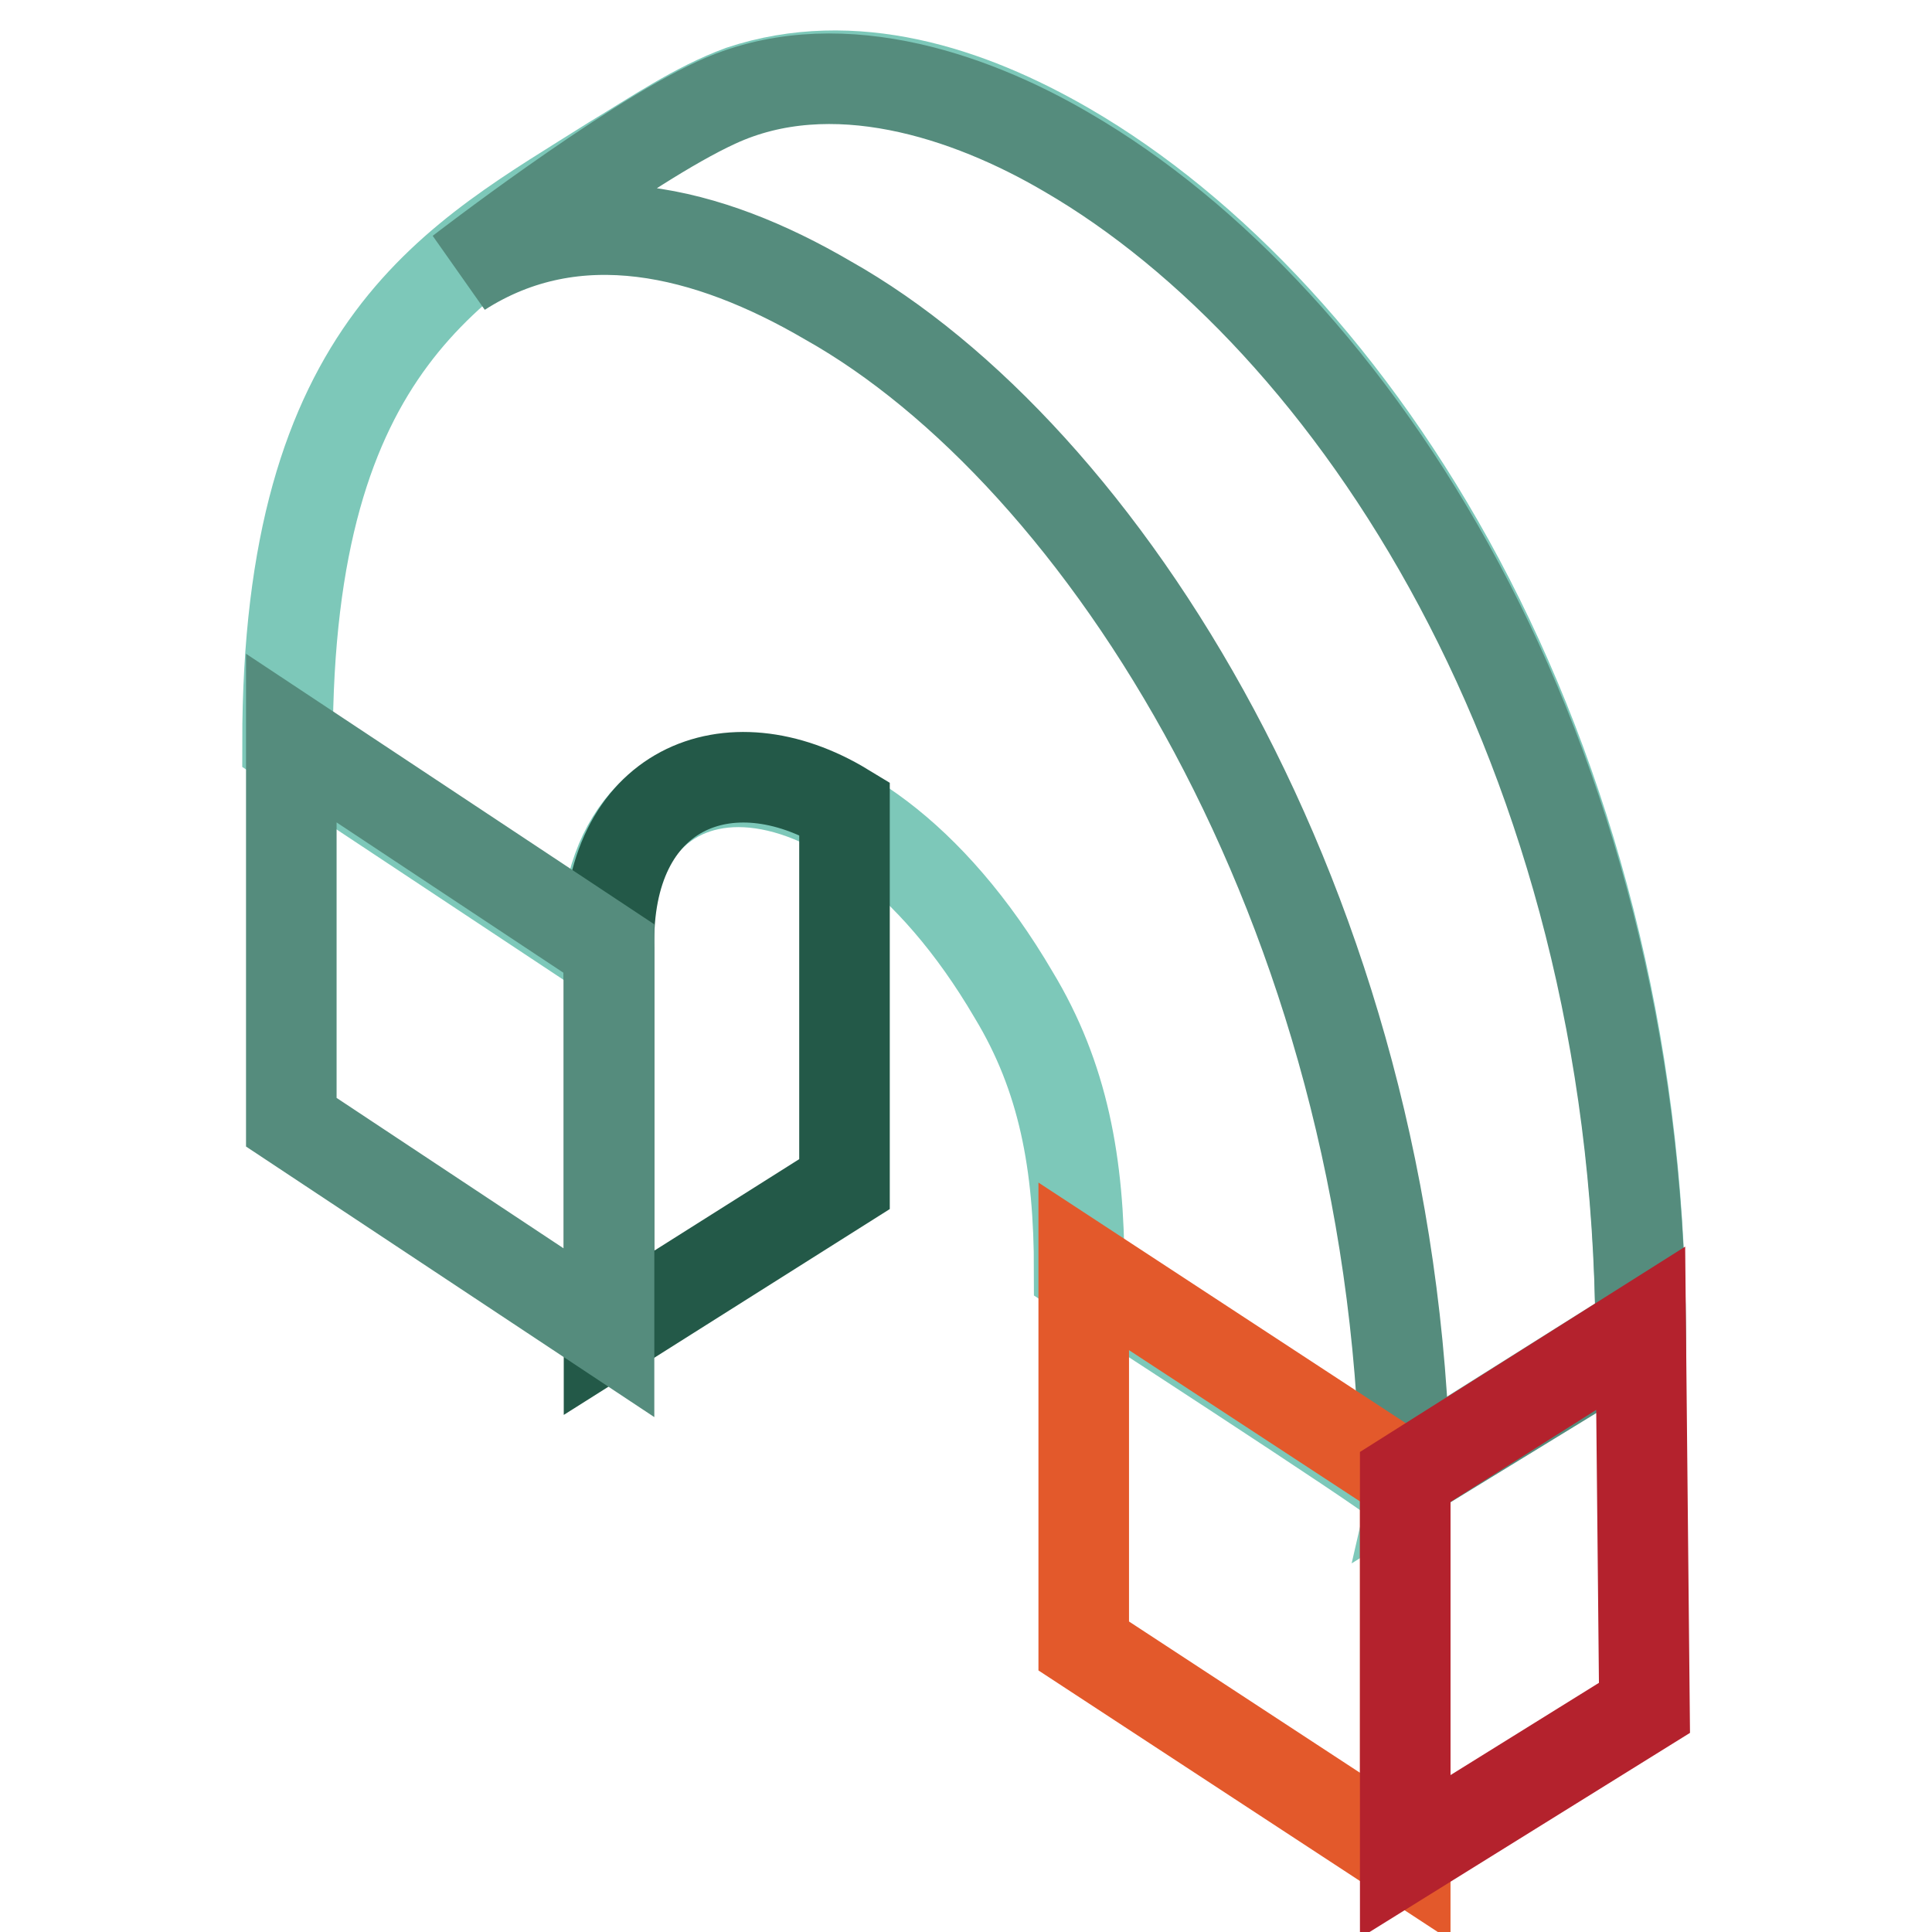
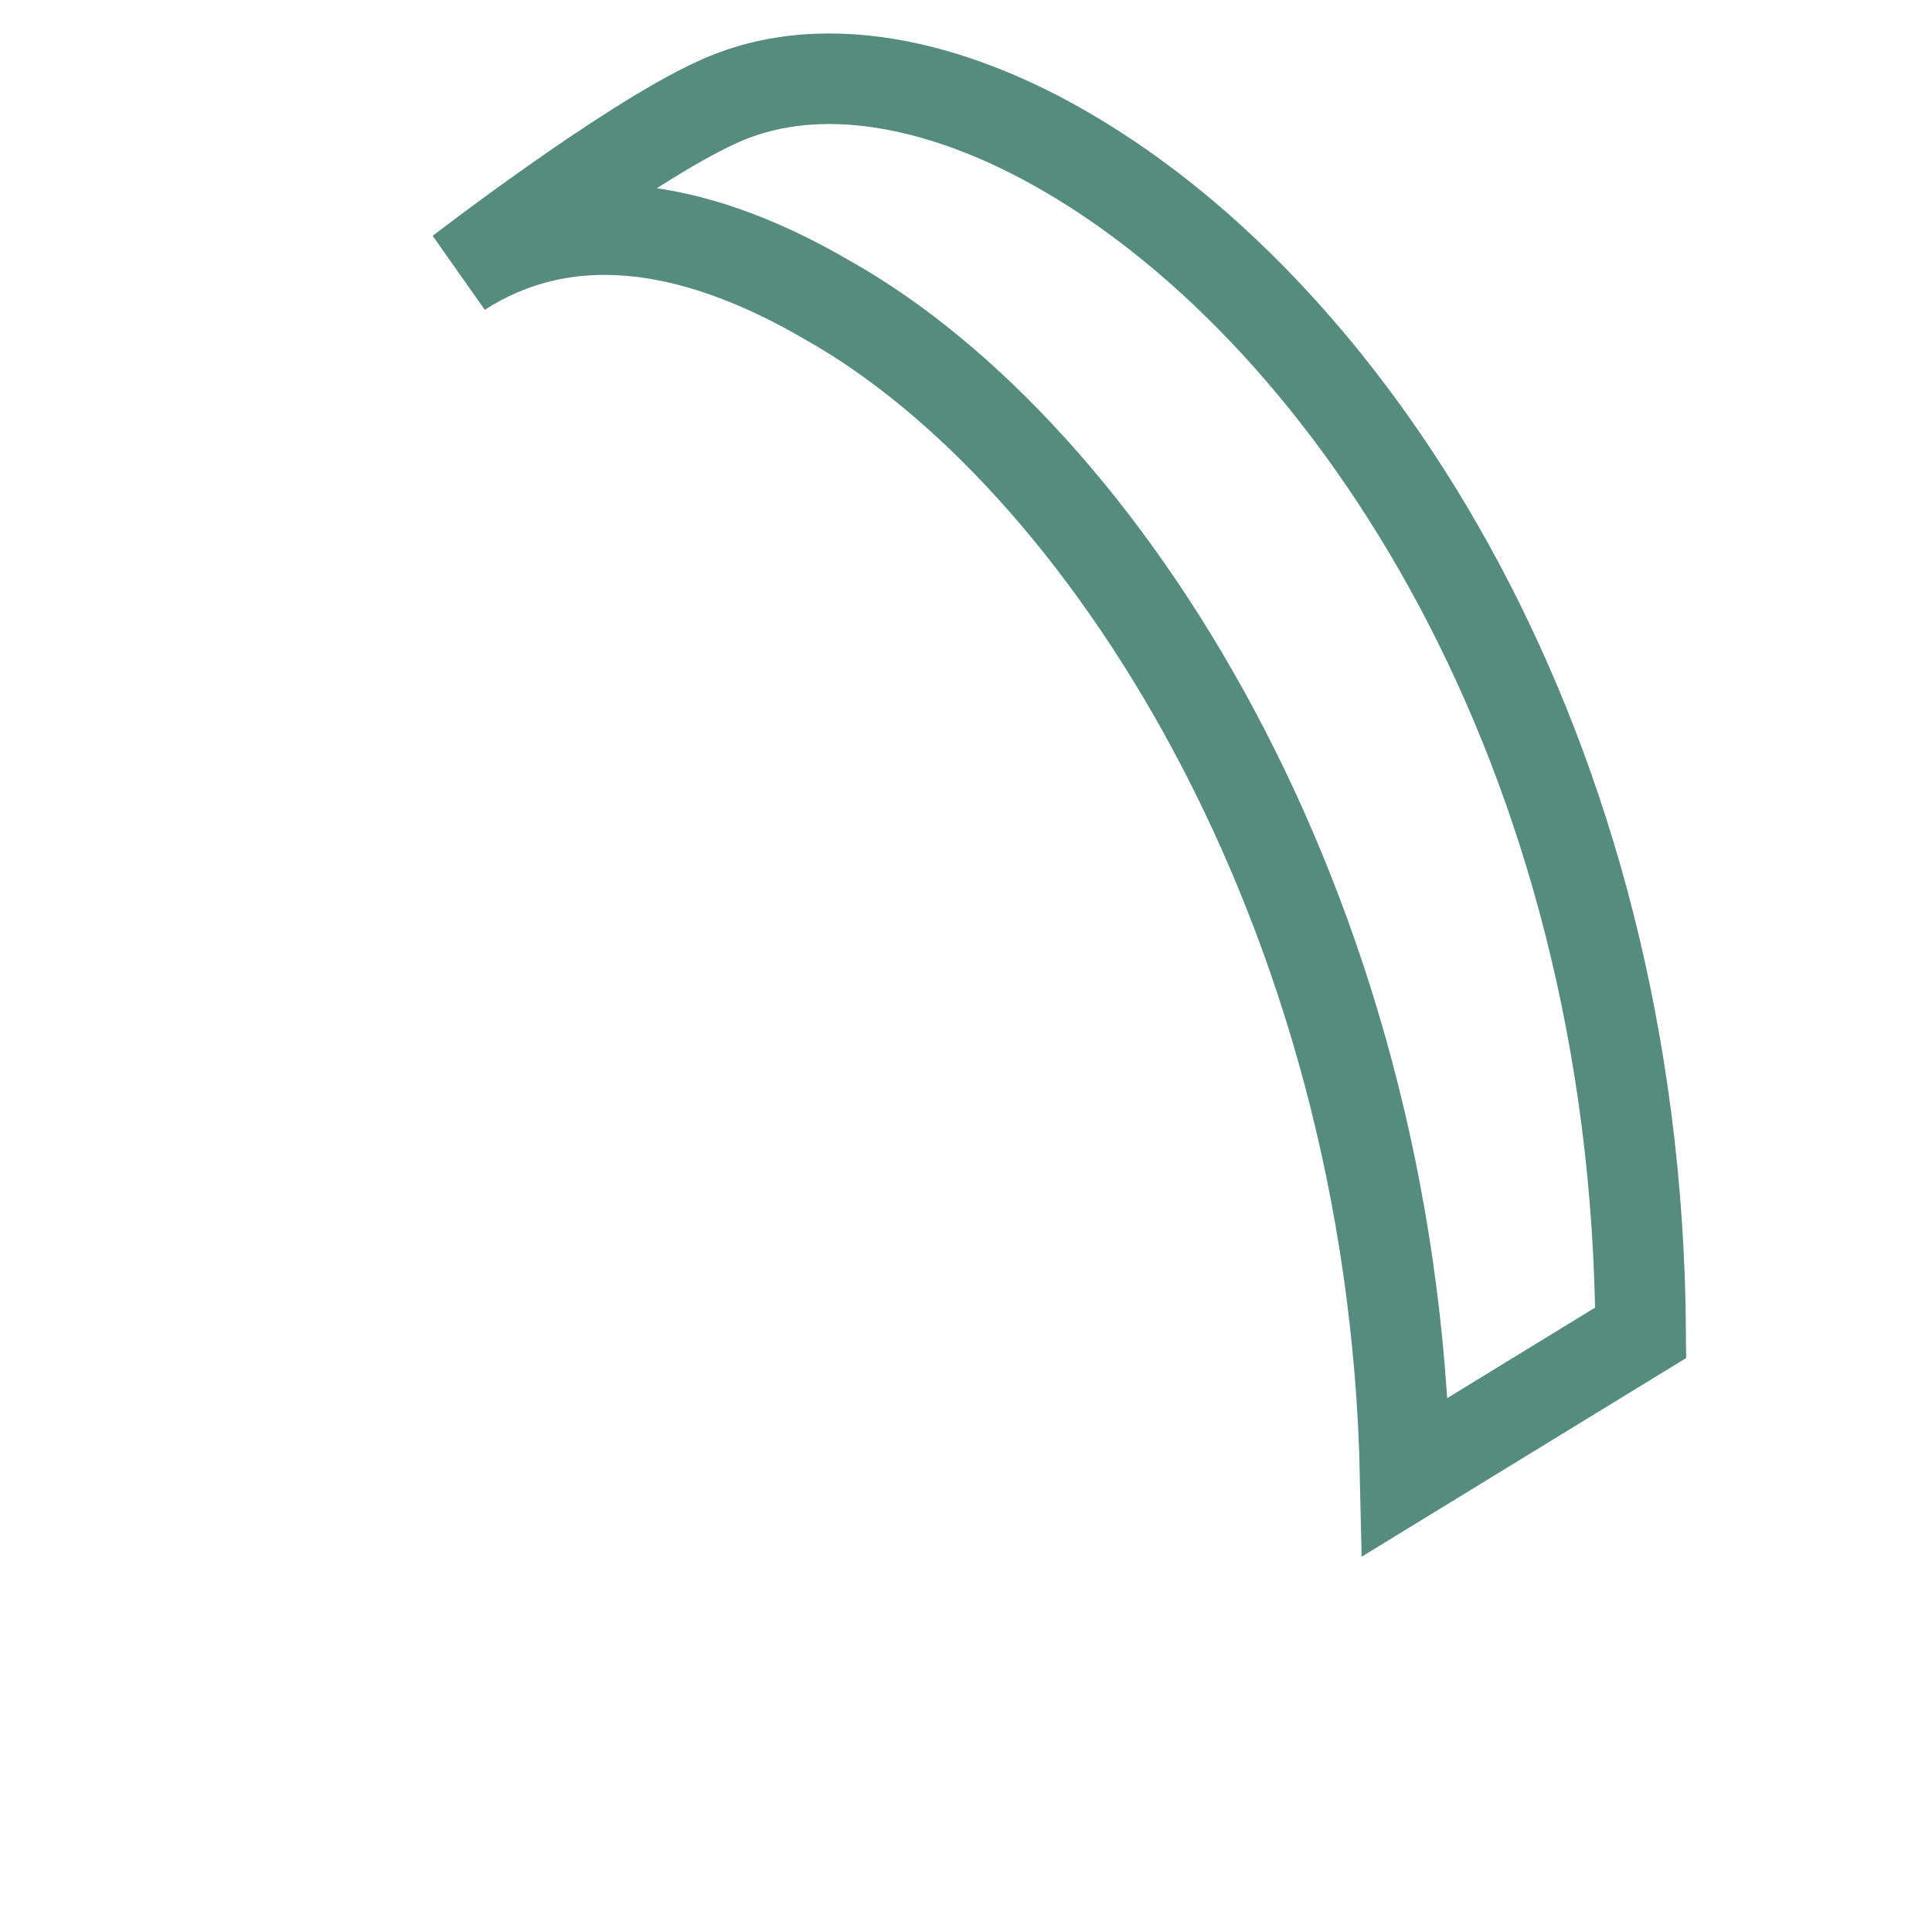
<svg xmlns="http://www.w3.org/2000/svg" version="1.1" x="0px" y="0px" viewBox="0 0 256 256" enable-background="new 0 0 256 256" xml:space="preserve">
  <g>
-     <path stroke-width="12" fill-opacity="0" stroke="#7dc8b9" d="M217.4,176c-0.5-77.6-38.3-134.5-76-156.4C128.3,12,113,7.1,98.2,12c-6,2.2-11.5,6-17,9.3 C60.5,34.4,38.1,45.3,38.1,98.4l42.1,27.9c-0.5-30.6,32.3-31.7,54.1,5.5c6.6,10.9,8.7,22.4,8.7,36.6c0,0,42.1,27.3,42.1,27.9 L217.4,176z" />
    <path stroke-width="12" fill-opacity="0" stroke="#558c7d" d="M186.2,195.7l31.2-19.1c-0.5-77.6-38.3-134.5-76-156.4c-13.1-7.7-31.2-13.7-46.5-6.6C82.9,19.1,61,36,61,36 c15.3-9.8,32.8-5.5,48.7,3.8C145.8,60.1,184.6,119.7,186.2,195.7L186.2,195.7z" />
-     <path stroke-width="12" fill-opacity="0" stroke="#235948" d="M80.7,125.7v50.9l31.2-19.7v-49.8C96.6,97.8,80.2,104.4,80.7,125.7L80.7,125.7z" />
-     <path stroke-width="12" fill-opacity="0" stroke="#558c7d" d="M80.7,125.7L38.6,97.8v50.9l42.1,27.9V125.7z" />
-     <path stroke-width="12" fill-opacity="0" stroke="#e3592b" d="M186.2,195.7l-42.6-27.9v50.3l42.6,27.9V195.7z" />
-     <path stroke-width="12" fill-opacity="0" stroke="#b4222d" d="M186.2,195.7l31.2-19.7l0.5,50.3L186.2,246V195.7z" />
  </g>
</svg>